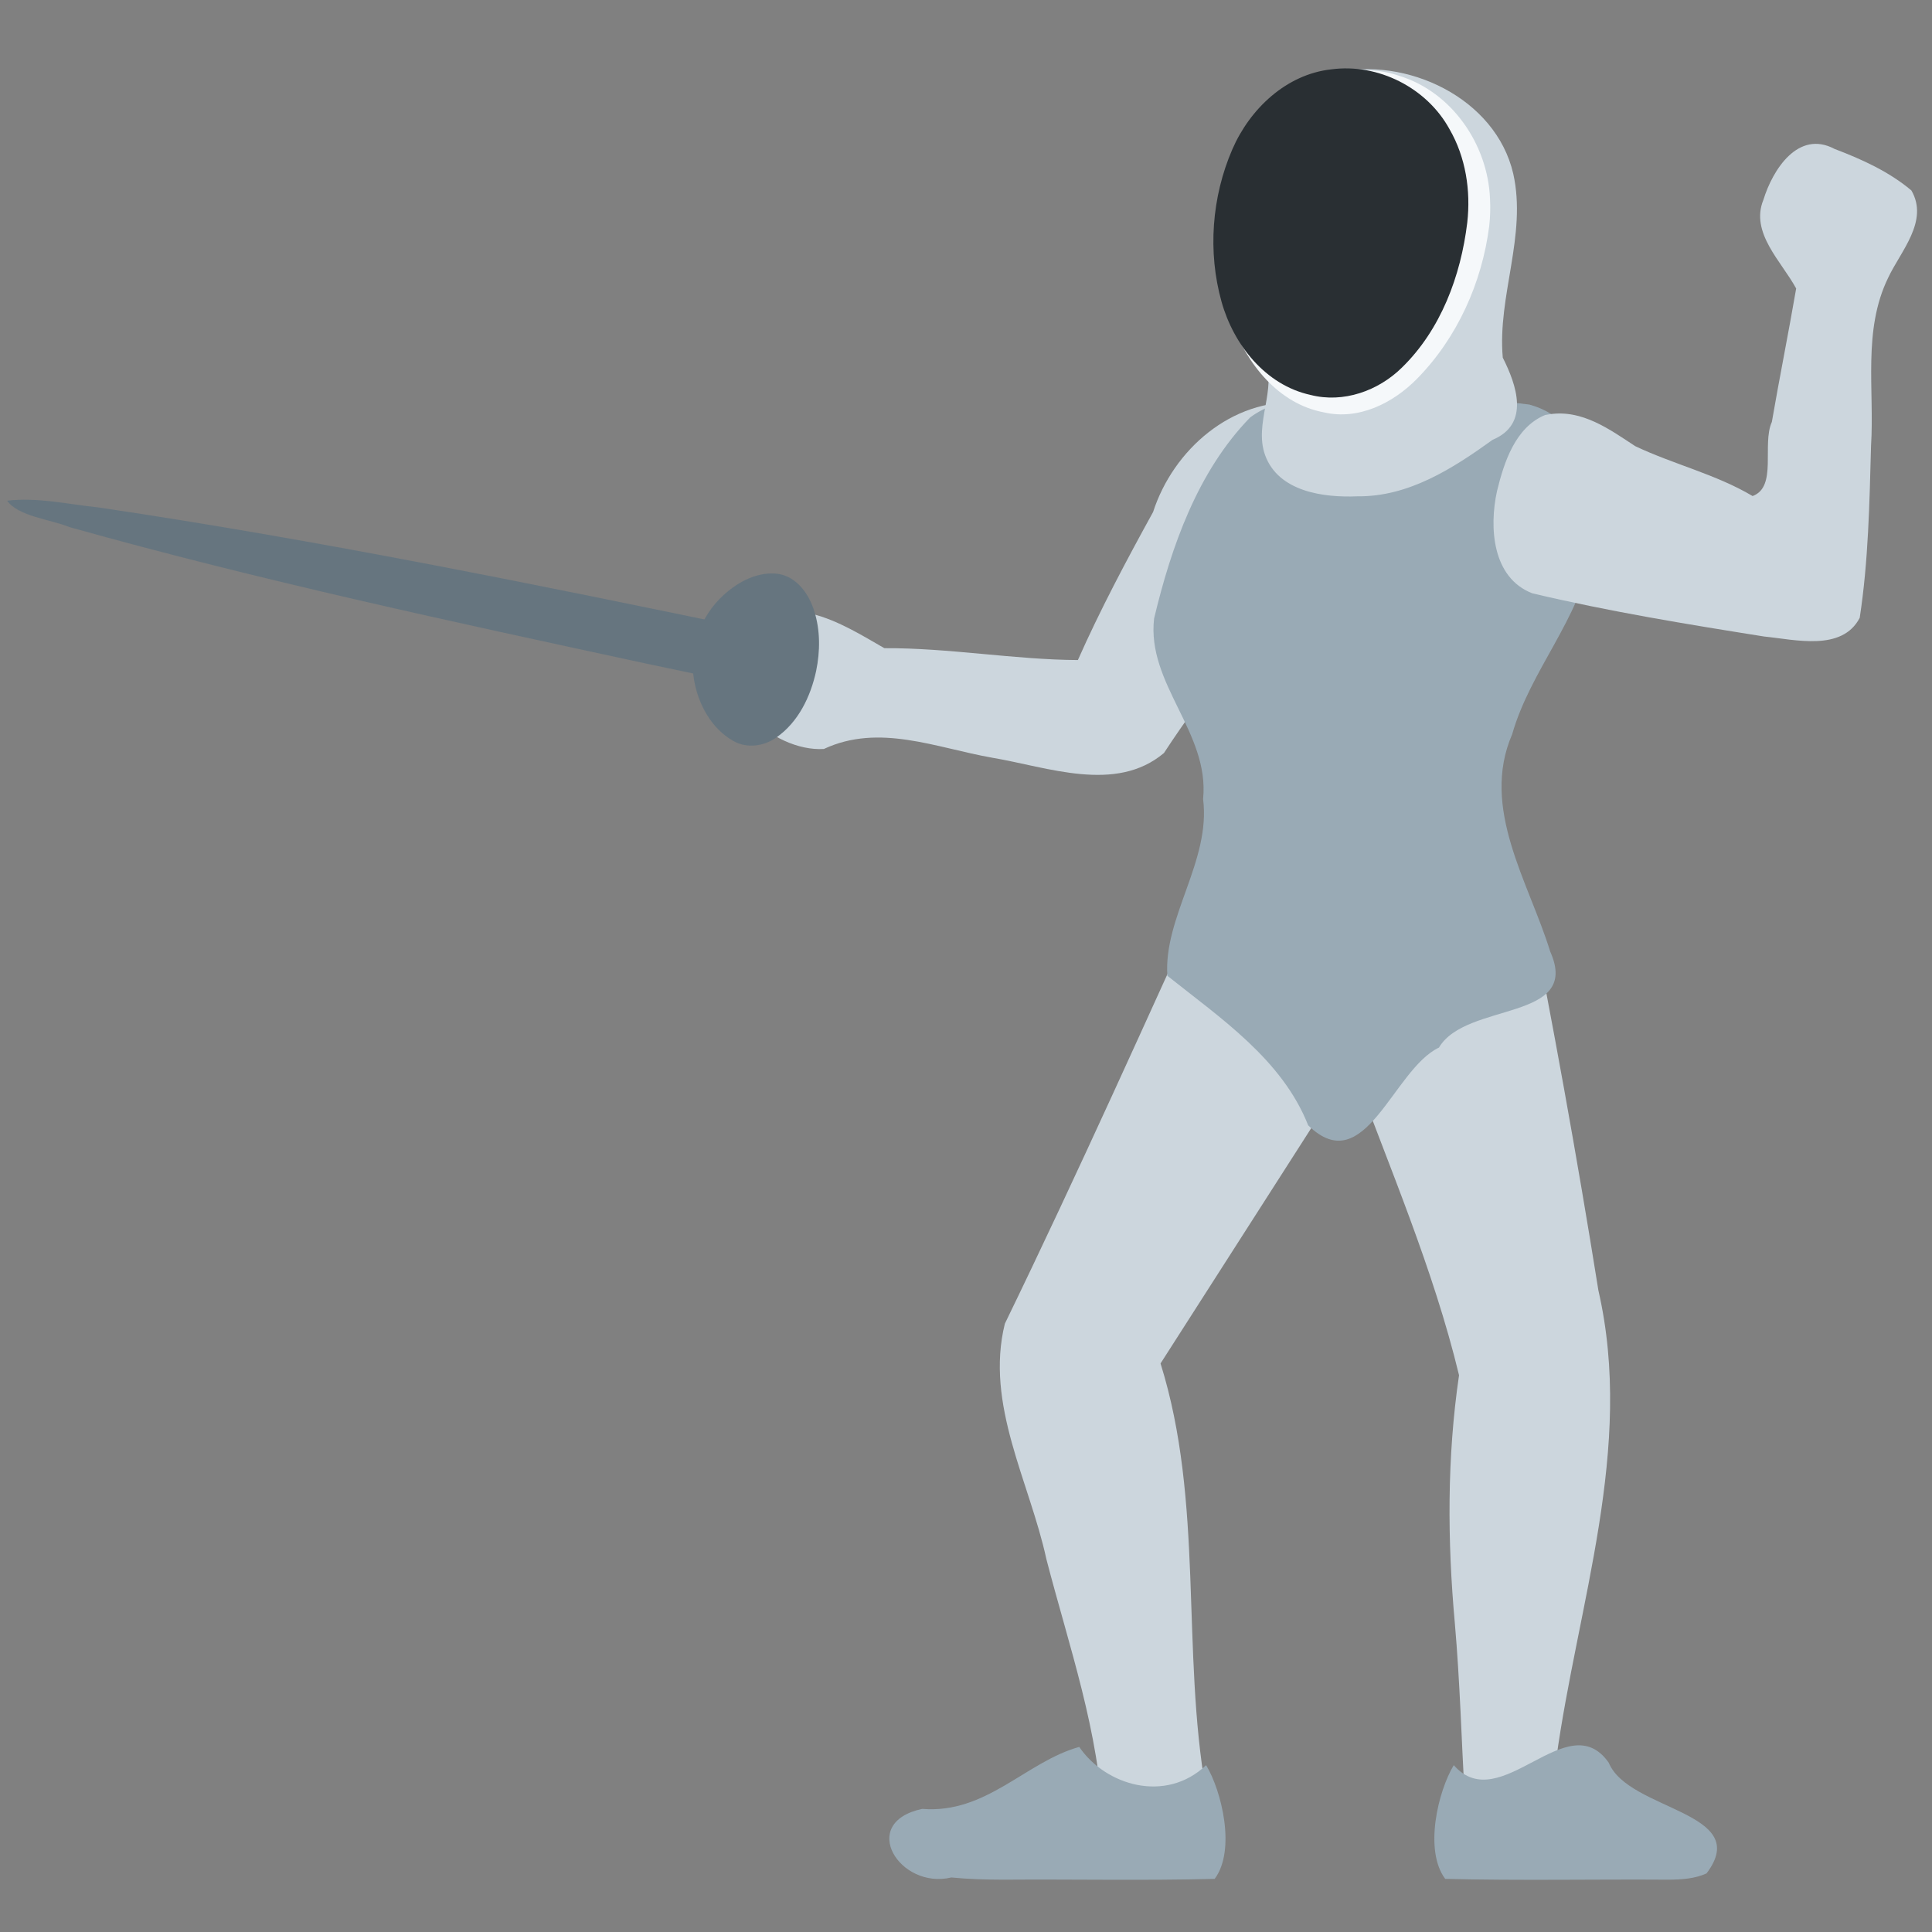
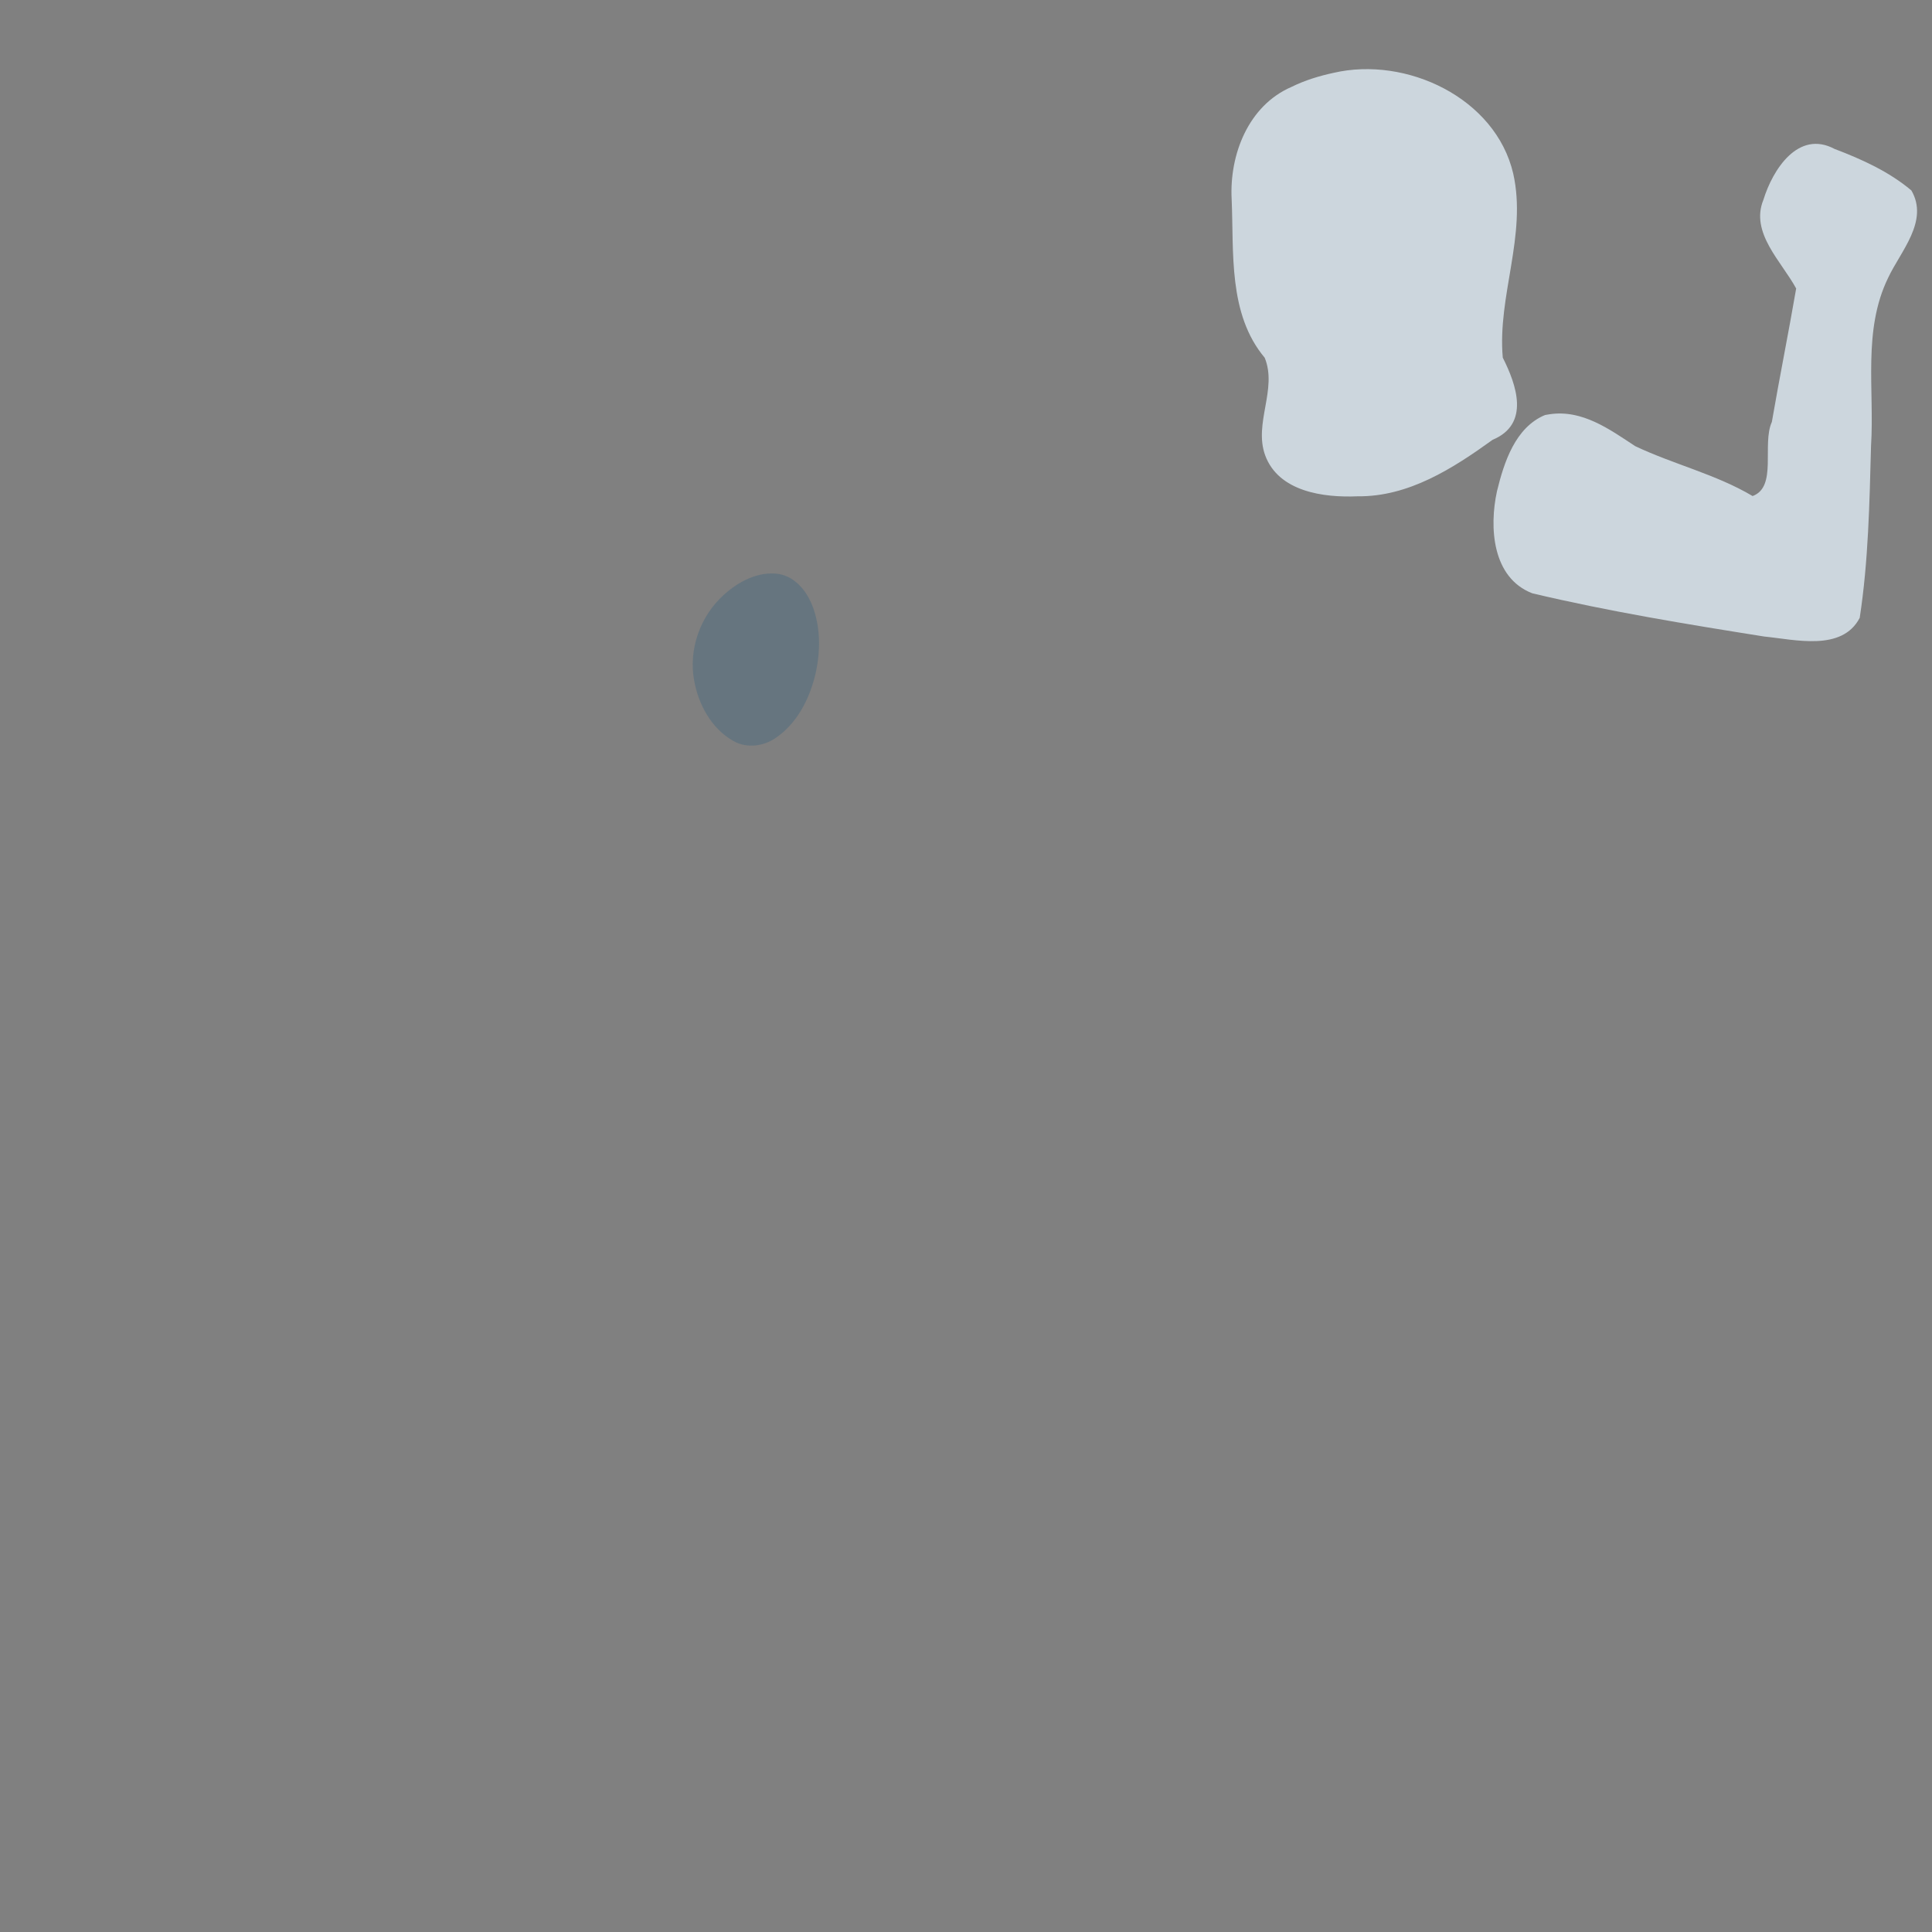
<svg xmlns="http://www.w3.org/2000/svg" xmlns:ns1="http://sodipodi.sourceforge.net/DTD/sodipodi-0.dtd" xmlns:ns2="http://www.inkscape.org/namespaces/inkscape" width="36" height="36" preserveAspectRatio="xMidYMid meet" viewBox="0 0 36 36" style="-ms-transform: rotate(360deg); -webkit-transform: rotate(360deg); transform: rotate(360deg);" version="1.1" id="svg925" ns1:docname="person-fencing-twemoji.svg" ns2:version="1.0.2 (1.0.2+r75+1)">
  <rect x="0" y="0" width="36" height="36" fill="#808080" stroke="none" />
  <defs id="defs929" />
  <ns1:namedview pagecolor="#ffffff" bordercolor="#666666" borderopacity="1" objecttolerance="10" gridtolerance="10" guidetolerance="10" ns2:pageopacity="0" ns2:pageshadow="2" ns2:window-width="1653" ns2:window-height="1068" id="namedview927" showgrid="false" ns2:zoom="17.277778" ns2:cx="13.131726" ns2:cy="17.268019" ns2:window-x="1919" ns2:window-y="210" ns2:window-maximized="0" ns2:current-layer="svg925" ns2:document-rotation="0" />
-   <path id="path909" d="m 24.219,7.5 c -1.267,-0.076 -2.357,0.878 -2.733,2.041 -0.497,0.902 -0.989,1.828 -1.401,2.758 -1.172,-0.005 -2.404,-0.228 -3.606,-0.221 -0.75,-0.428 -1.945,-1.23 -2.718,-0.141 -0.608,0.98 0.641,2.079 1.591,2.019 1.029,-0.481 2.088,-0.022 3.136,0.163 1.033,0.173 2.303,0.669 3.201,-0.088 0.774,-1.188 1.709,-2.279 2.387,-3.523 C 24.267,9.52 24.219,8.501 24.219,7.5 Z m -1.531,8.594 c -1.304,2.864 -2.59,5.742 -3.964,8.571 -0.373,1.509 0.461,2.943 0.774,4.388 0.42,1.62 0.991,3.236 1.053,4.918 0.613,0.976 2.832,0.891 1.921,-0.595 C 22.01,30.738 22.435,27.995 21.625,25.406 c 1.187,-1.854 2.375,-3.708 3.562,-5.562 0.703,1.912 1.521,3.797 2,5.781 -0.225,1.532 -0.218,3.082 -0.078,4.623 0.094,1.074 0.124,2.159 0.183,3.23 0.436,1.37 2.02,0.483 1.705,-0.692 0.397,-2.891 1.461,-5.802 0.787,-8.74 C 29.384,21.543 28.931,19.048 28.437,16.562 26.521,16.406 24.604,16.25 22.688,16.094 Z" style="fill:#ccd6dd;fill-opacity:1" />
-   <path id="path911" d="m 31.107,35.025 c -1.392,-0.01 -2.787,0.02 -4.178,-0.015 -0.4,-0.536 -0.13,-1.639 0.16,-2.119 0.867,0.99 2.118,-1.146 2.888,-0.045 0.369,0.899 2.697,0.907 1.822,2.062 -0.216,0.099 -0.458,0.114 -0.692,0.117 z m -12.419,0 c 1.315,-0.01 2.633,0.019 3.946,-0.015 0.399,-0.536 0.13,-1.639 -0.16,-2.119 -0.754,0.718 -1.876,0.377 -2.364,-0.34 -0.998,0.279 -1.73,1.252 -2.926,1.155 -1.206,0.257 -0.421,1.509 0.542,1.278 0.32,0.031 0.641,0.04 0.963,0.041 z M 25.25,7.469 c 1.082,0.034 2.177,-0.076 3.249,0.07 1.184,0.325 1.339,1.745 1.151,2.771 -0.214,1.227 -1.133,2.179 -1.473,3.372 -0.597,1.379 0.309,2.751 0.709,4.049 0.586,1.31 -1.564,0.928 -2.073,1.789 C 25.954,19.927 25.436,22.004 24.376,20.969 c -0.484,-1.227 -1.635,-1.998 -2.624,-2.787 -0.073,-1.094 0.812,-2.14 0.666,-3.293 0.125,-1.239 -1.055,-2.145 -0.913,-3.365 0.321,-1.341 0.811,-2.741 1.79,-3.746 C 23.869,7.35 24.583,7.44 25.25,7.469 Z" style="fill:#99aab5;fill-opacity:1" />
  <path id="path913" d="m 28.875,7.719 c 0.608,-0.091 1.117,0.28 1.594,0.594 0.717,0.34 1.505,0.524 2.188,0.93 C 33.123,9.073 32.826,8.282 33.016,7.862 33.159,7.032 33.326,6.206 33.469,5.376 33.198,4.874 32.606,4.336 32.859,3.722 33.03,3.164 33.506,2.414 34.184,2.775 c 0.506,0.192 1.018,0.424 1.432,0.774 0.331,0.572 -0.202,1.133 -0.434,1.629 -0.477,0.98 -0.252,2.085 -0.318,3.132 -0.029,1.069 -0.049,2.145 -0.211,3.203 -0.331,0.631 -1.201,0.405 -1.778,0.348 C 31.428,11.631 29.978,11.394 28.551,11.055 27.804,10.765 27.747,9.827 27.894,9.153 28.026,8.612 28.235,7.964 28.79,7.733 Z M 24.851,1.357 c 1.352,-0.313 3.017,0.465 3.346,1.879 0.258,1.149 -0.297,2.281 -0.195,3.428 0.255,0.505 0.514,1.238 -0.189,1.531 -0.744,0.536 -1.566,1.064 -2.519,1.053 C 24.662,9.275 23.824,9.163 23.574,8.483 23.358,7.884 23.806,7.254 23.566,6.666 22.881,5.849 22.993,4.705 22.95,3.71 22.907,2.88 23.262,1.967 24.064,1.62 24.313,1.497 24.58,1.415 24.851,1.357 Z" style="fill:#ccd6dd;fill-opacity:1" />
-   <path id="path915" d="M 27.75,4.208 C 27.616,5.266 27.153,6.298 26.401,7.061 25.957,7.512 25.314,7.834 24.67,7.684 23.82,7.526 23.231,6.778 22.95,6.004 22.703,5.309 22.562,4.534 22.792,3.815 23.083,2.878 23.713,2.023 24.578,1.543 25.03,1.287 25.582,1.24 26.072,1.413 c 0.982,0.3 1.652,1.28 1.692,2.289 0.01,0.169 0.004,0.338 -0.014,0.506 z" style="fill:#f5f8fa;fill-opacity:1" />
-   <path id="path917" d="M 27.34,4.15 C 27.22,5.14 26.848,6.143 26.122,6.85 25.682,7.284 25.03,7.516 24.42,7.359 23.578,7.175 22.986,6.422 22.762,5.624 22.501,4.693 22.579,3.668 22.963,2.782 23.289,2.03 23.967,1.384 24.808,1.292 25.679,1.176 26.587,1.635 27.009,2.406 27.312,2.929 27.408,3.554 27.34,4.15 Z" style="fill:#292f33;fill-opacity:1" />
-   <path id="path919" d="M 14.089,11.742 C 10.02,10.897 5.945,10.065 1.833,9.455 1.269,9.397 0.698,9.262 0.133,9.33 0.343,9.623 0.926,9.673 1.299,9.823 4.84,10.817 8.438,11.587 12.031,12.363 c 0.616,0.131 1.232,0.259 1.848,0.386 0.07,-0.336 0.14,-0.671 0.21,-1.007 z" style="fill:#66757f;fill-opacity:1" />
  <path id="path921" d="m 15.208,12.501 c -0.103,0.478 -0.333,0.958 -0.745,1.243 -0.231,0.164 -0.553,0.207 -0.803,0.06 -0.407,-0.232 -0.648,-0.681 -0.727,-1.132 -0.104,-0.579 0.118,-1.195 0.553,-1.587 0.273,-0.248 0.639,-0.443 1.019,-0.391 0.348,0.057 0.573,0.381 0.669,0.698 0.112,0.357 0.109,0.744 0.034,1.108 z" style="fill:#66757f;fill-opacity:1" />
</svg>